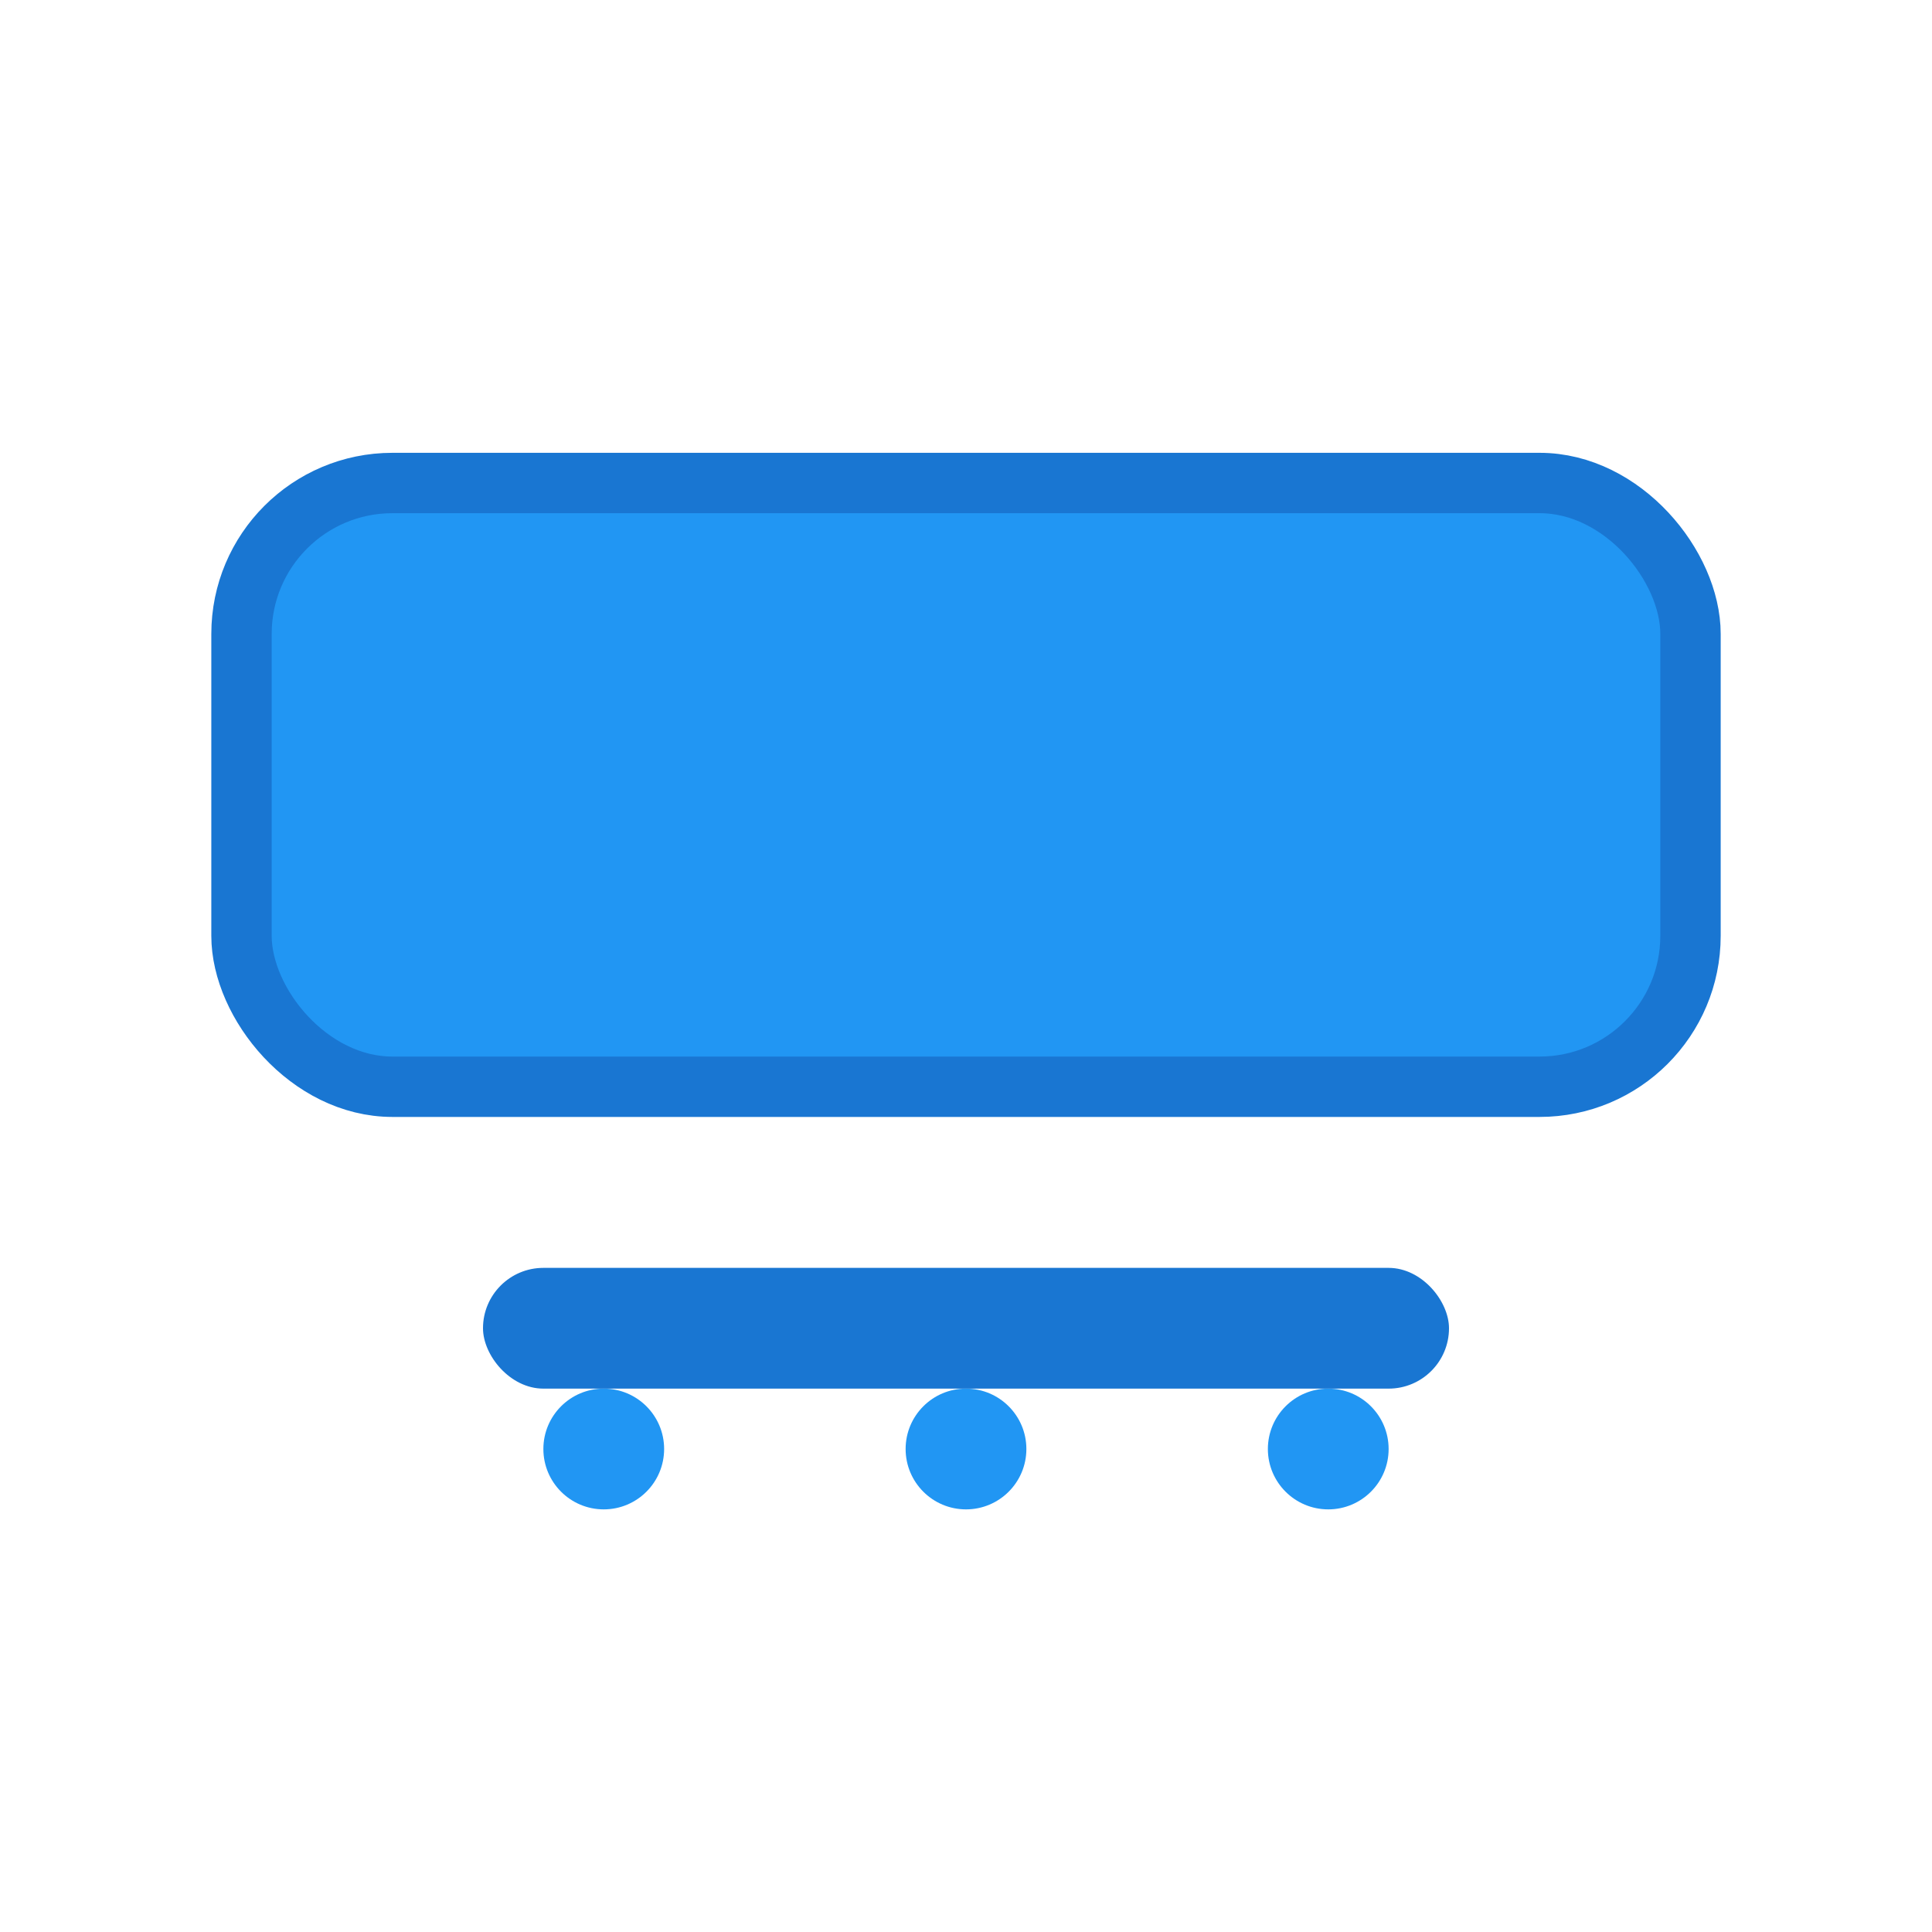
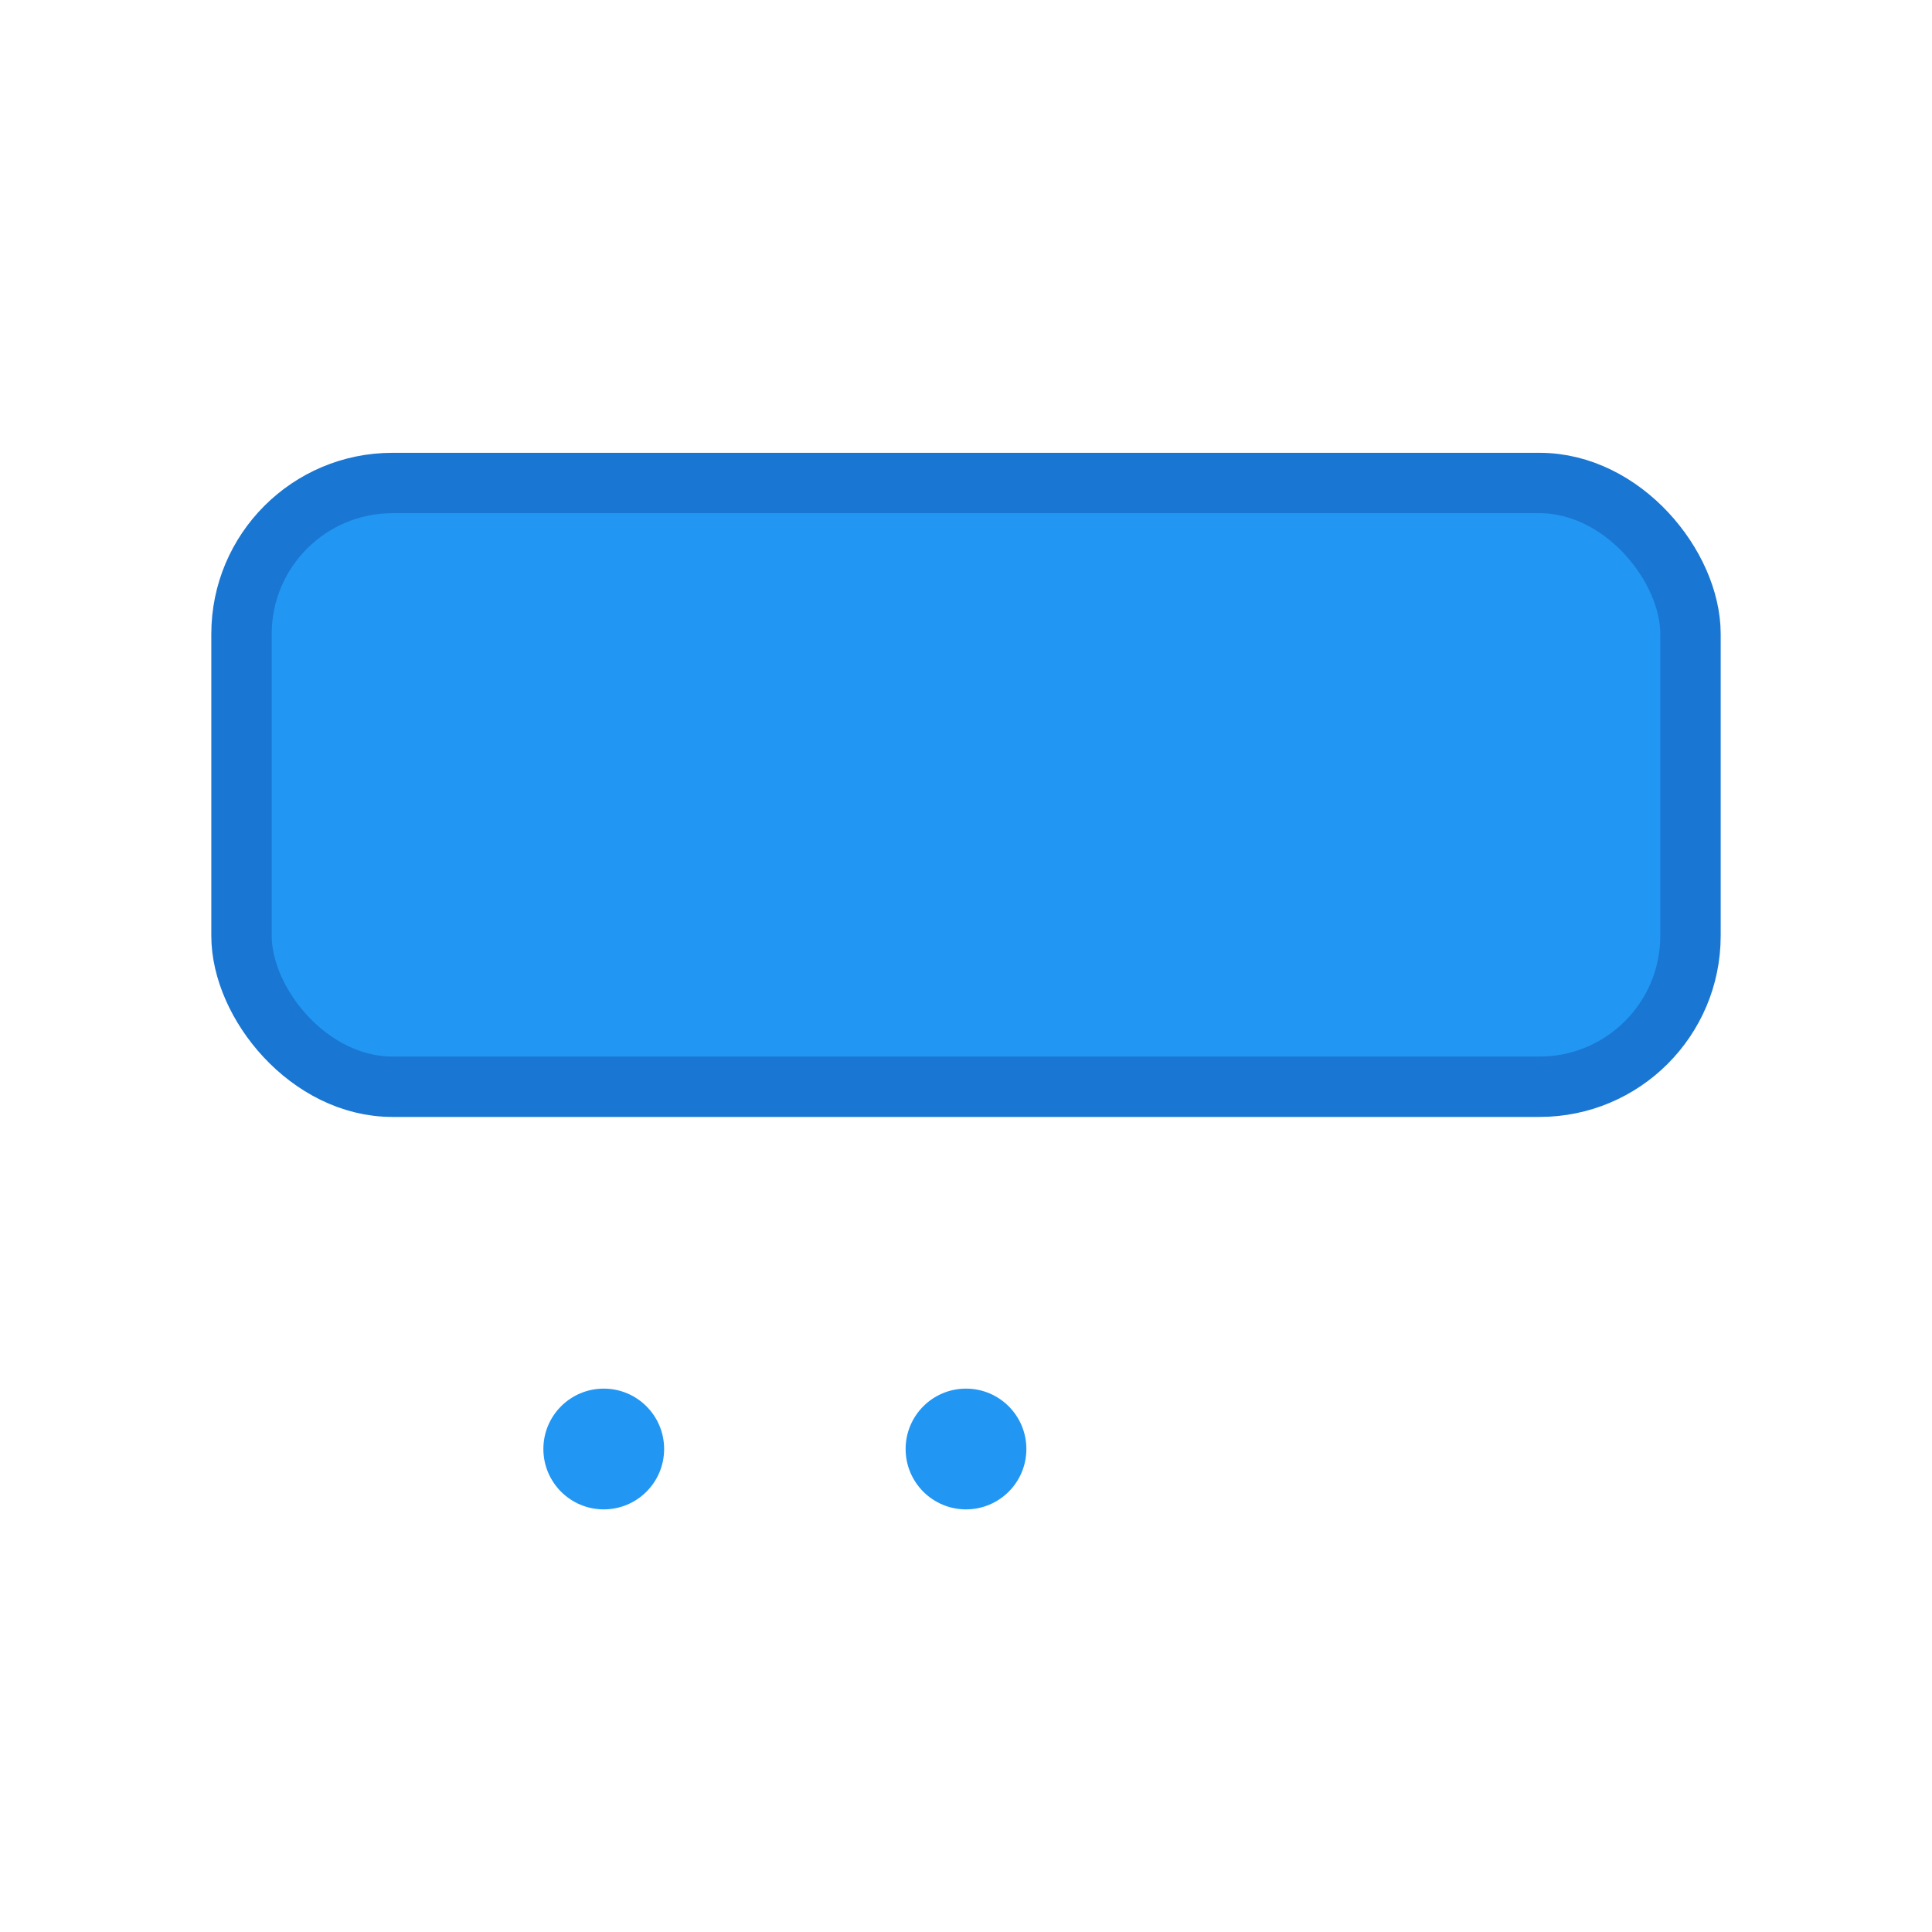
<svg xmlns="http://www.w3.org/2000/svg" width="64" height="64" viewBox="0 0 64 64" fill="none">
  <rect x="8" y="16" width="48" height="20" rx="5" fill="#2196F3" stroke="#1976D2" stroke-width="2" />
-   <rect x="16" y="42" width="32" height="4" rx="2" fill="#1976D2" />
  <circle cx="20" cy="48" r="2" fill="#2196F3" />
  <circle cx="32" cy="48" r="2" fill="#2196F3" />
-   <circle cx="44" cy="48" r="2" fill="#2196F3" />
</svg>